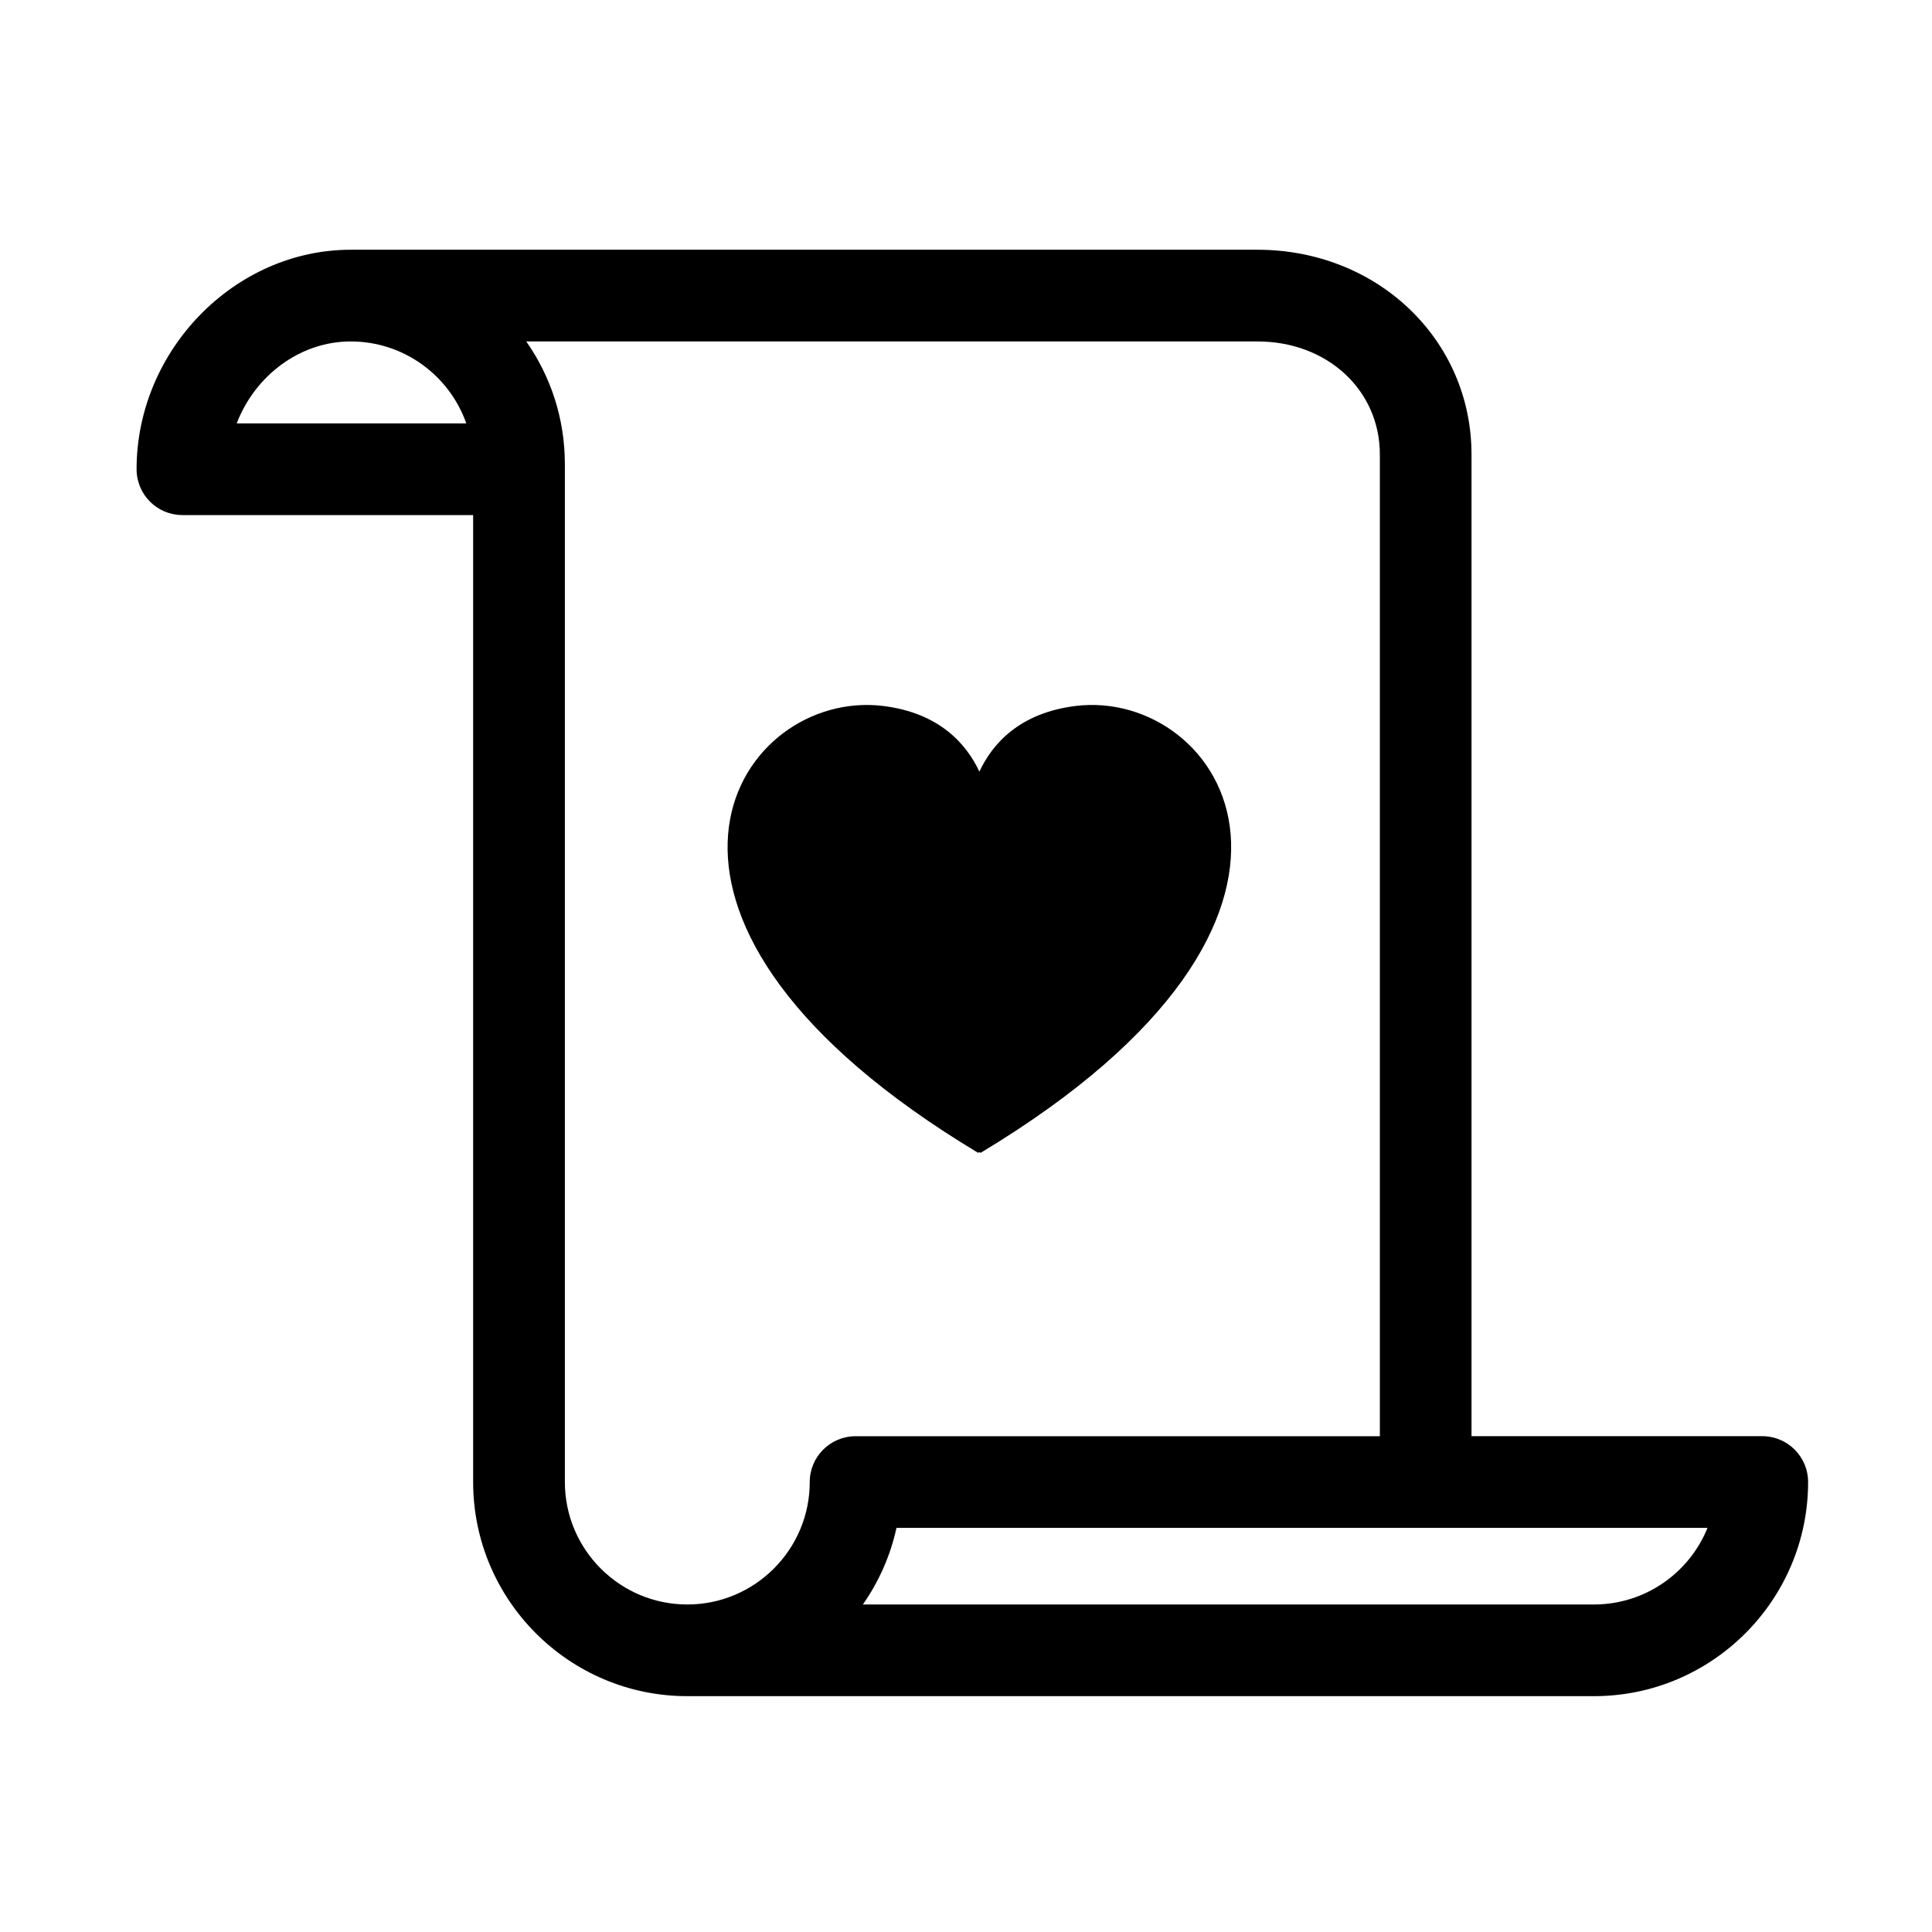
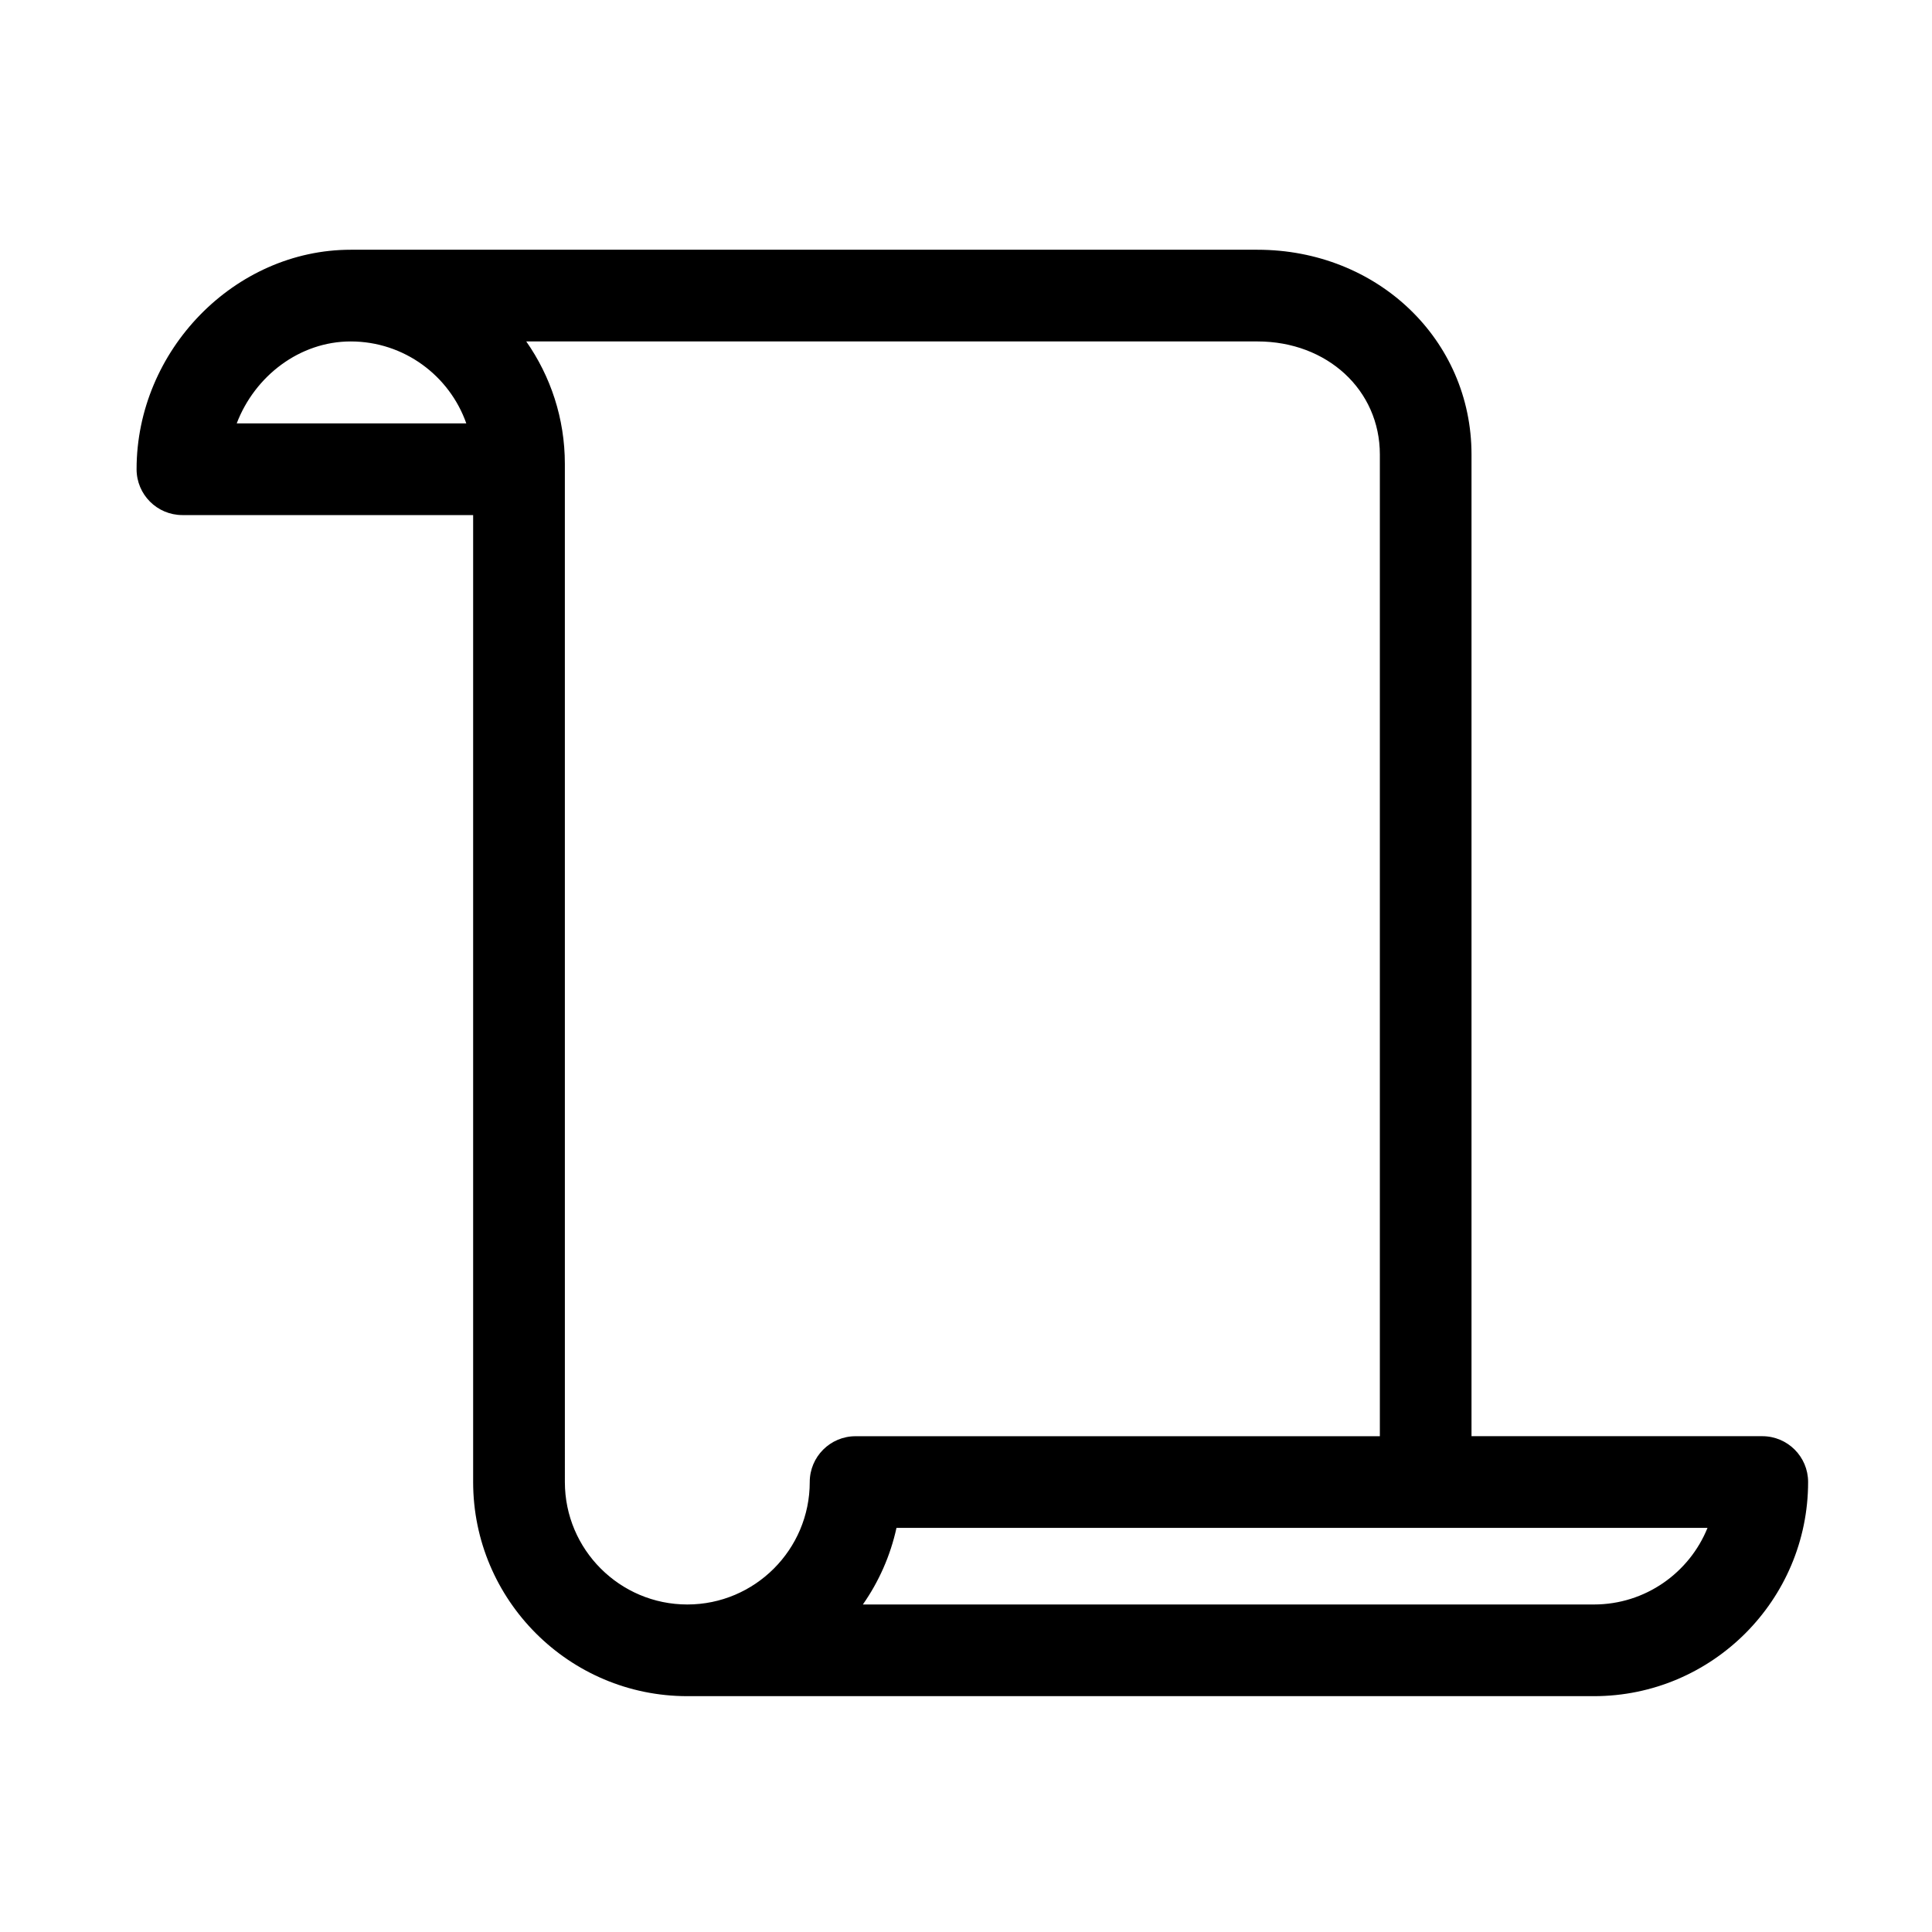
<svg xmlns="http://www.w3.org/2000/svg" fill="#000000" width="800px" height="800px" version="1.1" viewBox="144 144 512 512">
  <g>
    <path d="m611.02 524.6h-77.055v-260.15c0-30.43-24.918-54.266-56.738-54.266h-240.29c-30.754 0-56.742 26.637-56.742 58.168 0 6.711 5.438 12.148 12.141 12.148h77.051v256.25c0 31.293 25.457 56.75 56.75 56.75h240.28c31.293 0 56.75-25.457 56.75-56.75 0-6.703-5.434-12.145-12.145-12.145zm-404.29-268.39c4.797-12.57 16.691-21.723 30.207-21.723 14.141 0 26.191 9.082 30.637 21.723zm151.86 280.55c0 17.895-14.555 32.445-32.445 32.445s-32.449-14.555-32.449-32.445l-0.004-269.83c0-12.066-3.793-23.246-10.23-32.445h193.77c18.496 0 32.445 12.887 32.445 29.965v260.16l-138.94 0.004c-6.711-0.004-12.148 5.438-12.148 12.148zm207.83 32.445h-193.75c4.211-6.012 7.285-12.891 8.906-20.297h214.93c-4.809 11.891-16.484 20.297-30.09 20.297z" />
-     <path d="m429.12 331.08c-15.09 1.832-22.219 10.211-25.574 17.418-3.356-7.203-10.48-15.582-25.574-17.418-1.215-0.145-2.414-0.238-3.633-0.25-37.473-0.672-72.152 57.934 28.883 118.69 0.102-0.207 0.527-0.207 0.641 0 104.3-62.715 63.98-123.14 25.258-118.44z" />
  </g>
</svg>